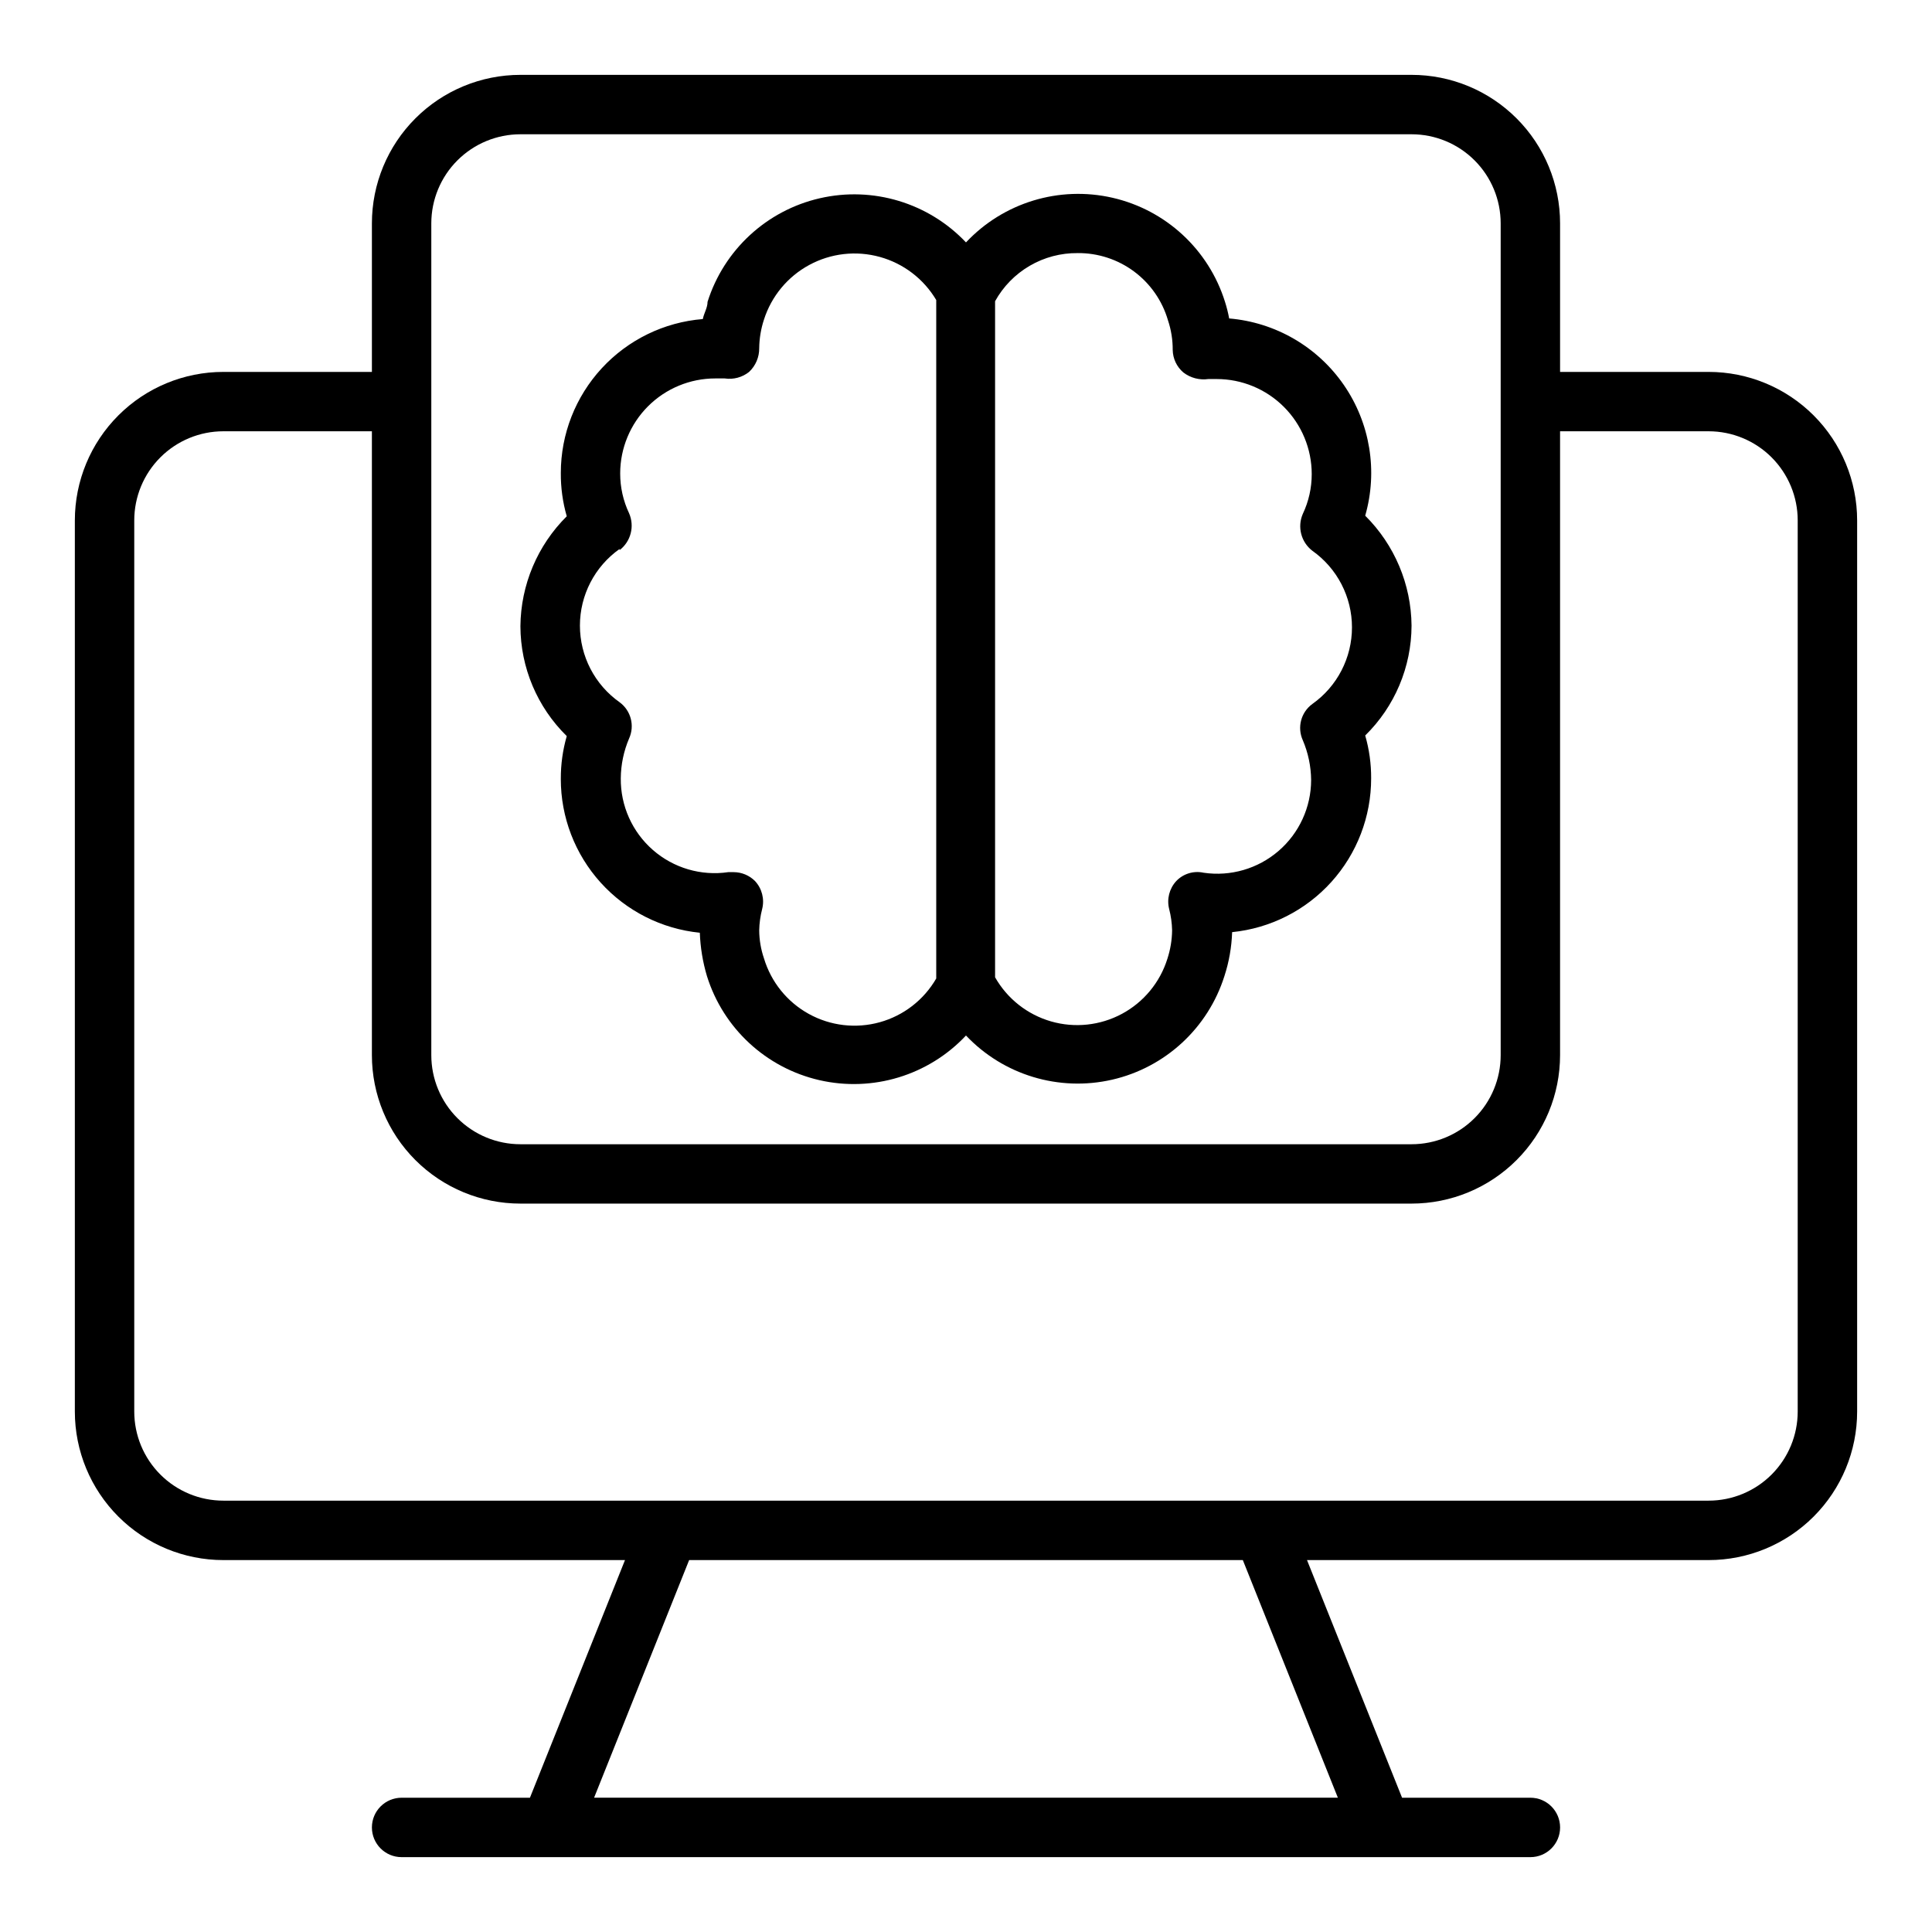
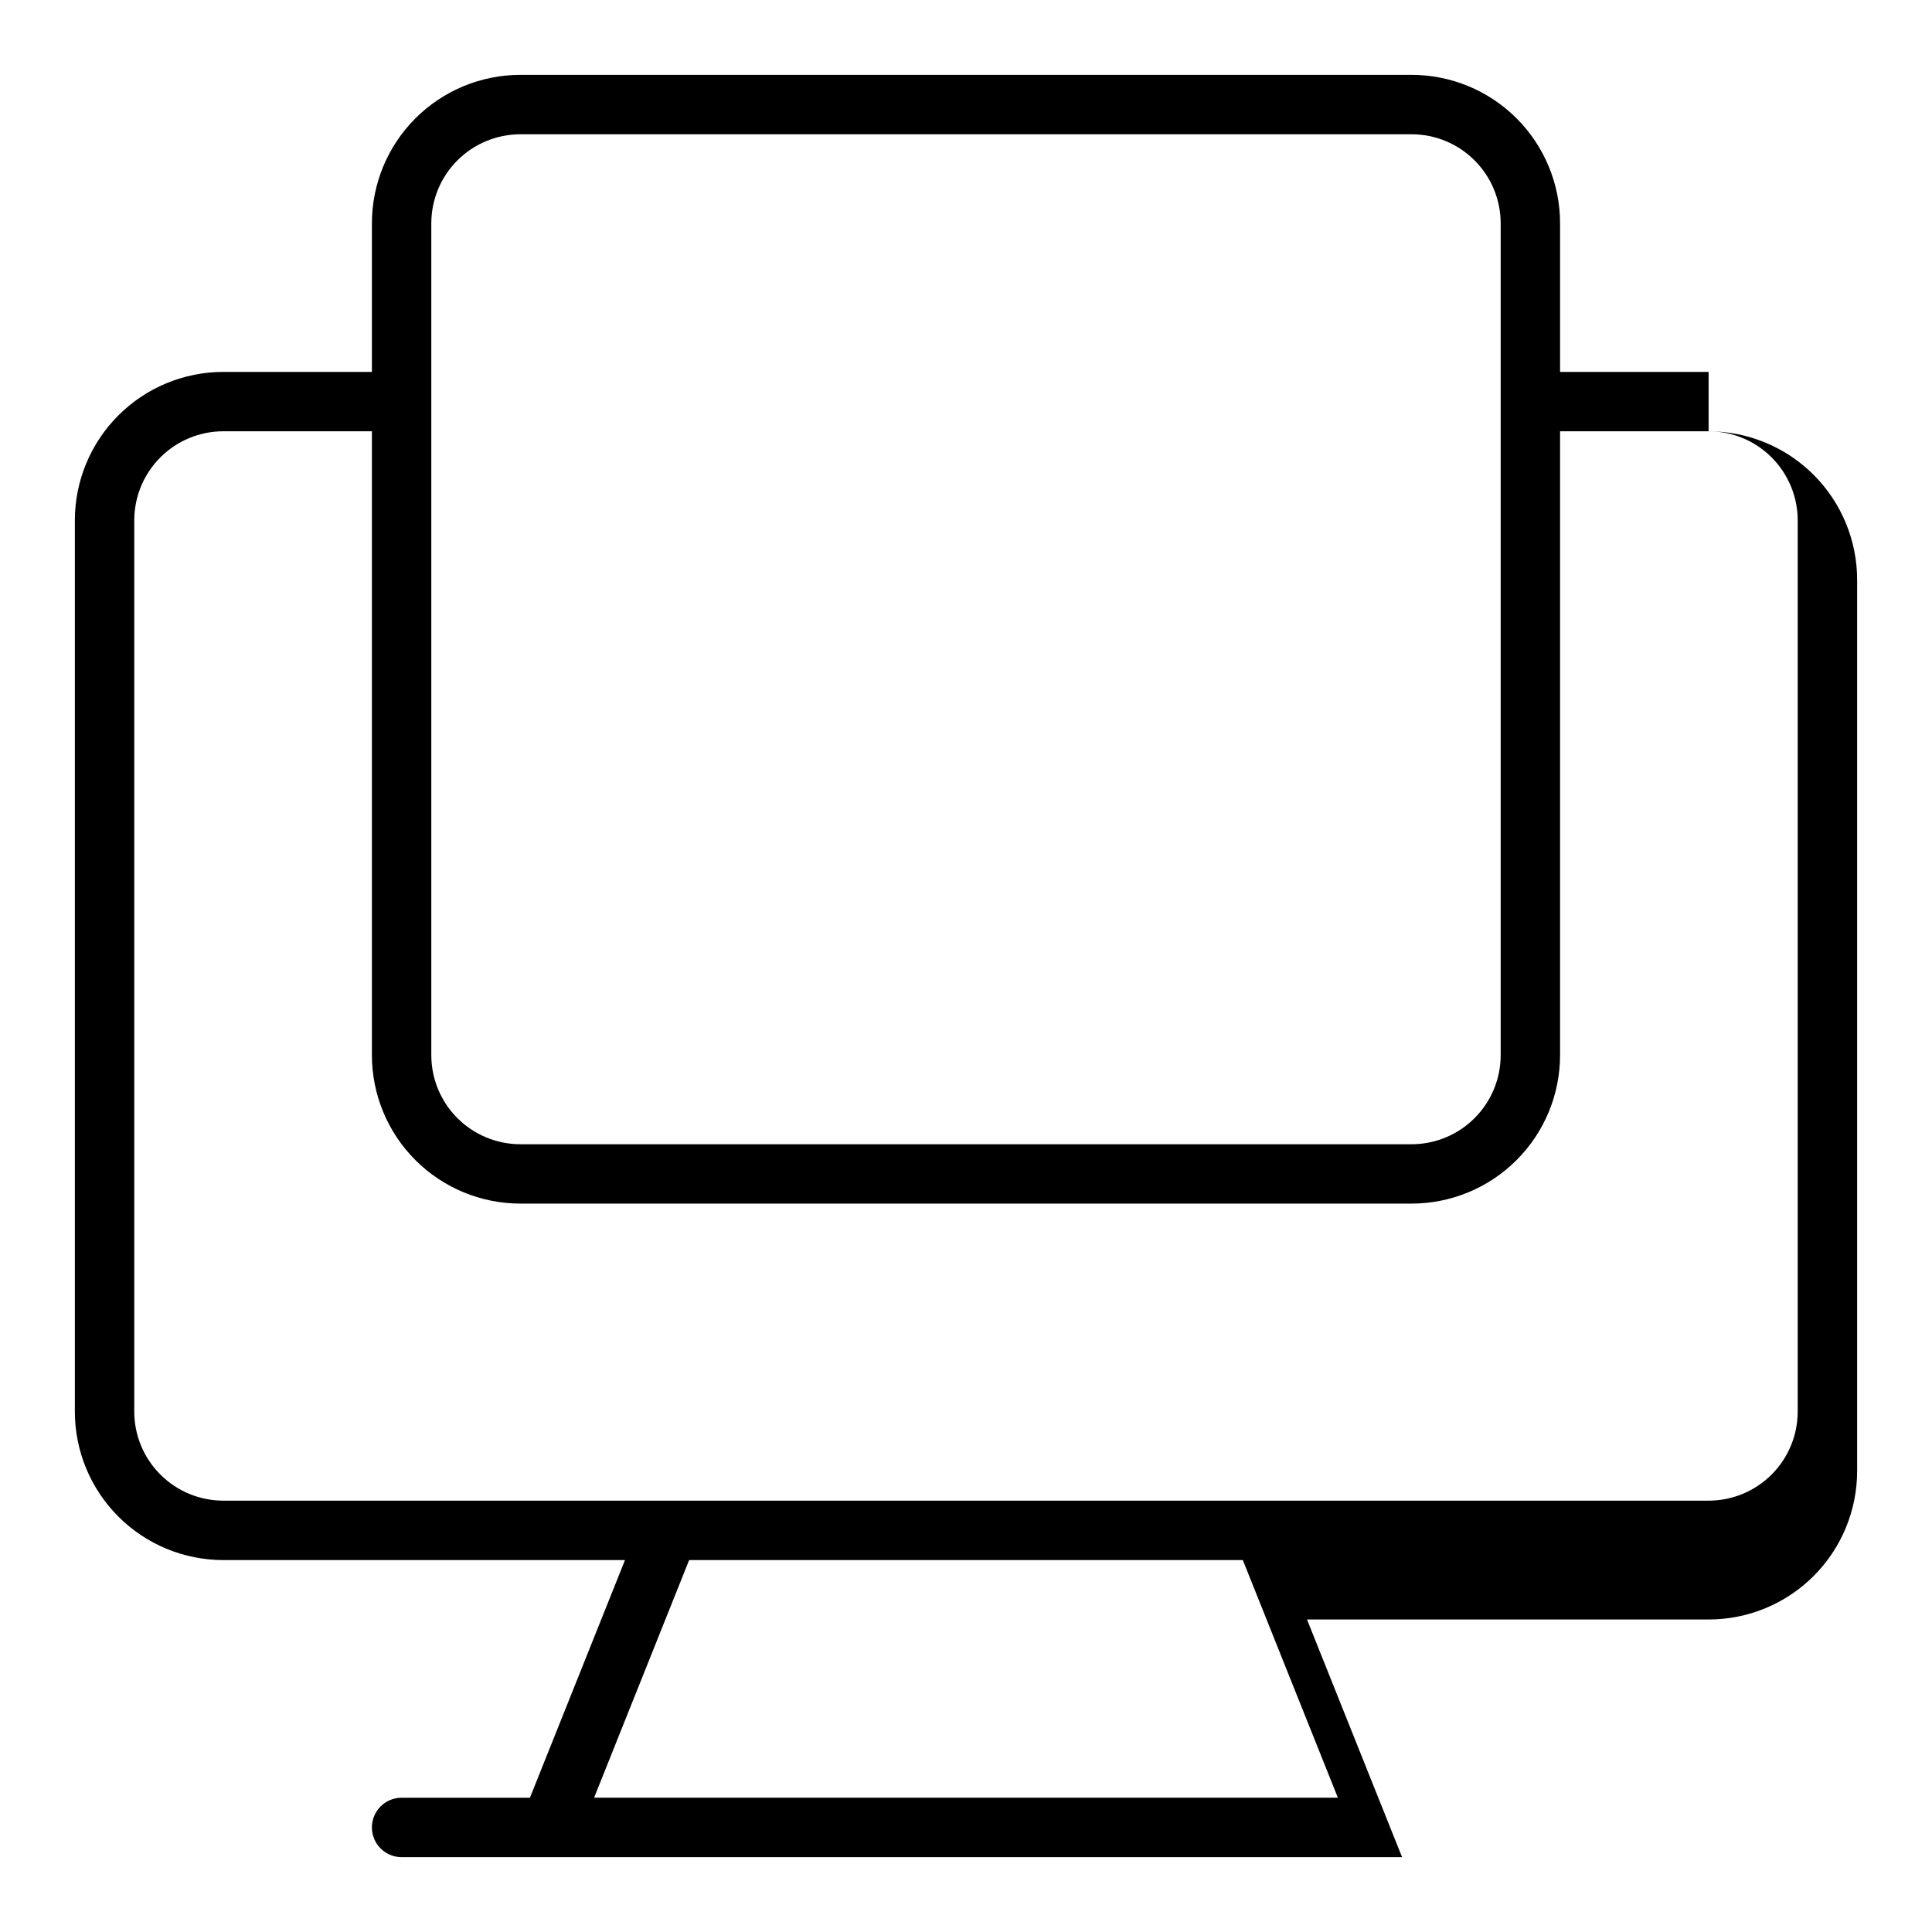
<svg xmlns="http://www.w3.org/2000/svg" fill="#000000" width="800px" height="800px" version="1.1" viewBox="144 144 512 512">
  <g>
-     <path d="m596.8 242.56h-39.363v-39.359c0-10.441-4.144-20.453-11.527-27.832-7.383-7.383-17.391-11.531-27.832-11.531h-236.16c-10.438 0-20.449 4.148-27.832 11.531-7.383 7.379-11.527 17.391-11.527 27.832v39.359h-39.359c-10.441 0-20.453 4.144-27.832 11.527-7.383 7.383-11.531 17.395-11.531 27.832v236.16c0 10.441 4.148 20.449 11.531 27.832 7.379 7.383 17.391 11.527 27.832 11.527h106.43l-25.191 62.977h-34.008c-4.348 0-7.871 3.527-7.871 7.875 0 4.348 3.523 7.871 7.871 7.871h299.14c4.348 0 7.871-3.523 7.871-7.871 0-4.348-3.523-7.875-7.871-7.875h-34.008l-25.191-62.977h106.43c10.438 0 20.449-4.144 27.832-11.527 7.379-7.383 11.527-17.391 11.527-27.832v-236.16c0-10.438-4.148-20.449-11.527-27.832-7.383-7.383-17.395-11.527-27.832-11.527zm-338.5-39.359c0-6.266 2.488-12.273 6.918-16.699 4.43-4.43 10.438-6.918 16.699-6.918h236.16c6.266 0 12.27 2.488 16.699 6.918 4.43 4.426 6.918 10.434 6.918 16.699v220.42-0.004c0 6.266-2.488 12.273-6.918 16.699-4.43 4.43-10.434 6.918-16.699 6.918h-236.16c-6.262 0-12.27-2.488-16.699-6.918-4.43-4.426-6.918-10.434-6.918-16.699zm240.25 417.21h-197.11l25.191-62.977h146.73zm121.86-102.34c0 6.266-2.488 12.27-6.914 16.699-4.43 4.43-10.438 6.918-16.699 6.918h-393.6c-6.266 0-12.273-2.488-16.699-6.918-4.43-4.43-6.918-10.434-6.918-16.699v-236.16c0-6.262 2.488-12.27 6.918-16.699 4.426-4.43 10.434-6.918 16.699-6.918h39.359v165.31c0 10.441 4.144 20.453 11.527 27.832 7.383 7.383 17.395 11.531 27.832 11.531h236.16c10.441 0 20.449-4.148 27.832-11.531 7.383-7.379 11.527-17.391 11.527-27.832v-165.31h39.363c6.262 0 12.27 2.488 16.699 6.918 4.426 4.43 6.914 10.438 6.914 16.699z" />
-     <path d="m292.62 350.41c-0.012 10.156 3.75 19.953 10.559 27.488 6.809 7.535 16.176 12.273 26.281 13.289 0.141 3.894 0.777 7.754 1.891 11.492 4.324 13.836 15.672 24.332 29.801 27.574s28.918-1.262 38.844-11.832c9.93 10.488 24.668 14.938 38.742 11.703 14.074-3.234 25.387-13.676 29.742-27.445 1.227-3.769 1.914-7.691 2.047-11.652 10.105-1.016 19.473-5.75 26.281-13.285 6.809-7.535 10.57-17.336 10.559-27.492 0.02-3.832-0.508-7.652-1.574-11.336 7.828-7.672 12.254-18.164 12.281-29.125-0.098-10.945-4.512-21.414-12.281-29.125 3.391-11.82 1.309-24.535-5.672-34.656-6.984-10.121-18.129-16.586-30.379-17.617-0.277-1.488-0.645-2.961-1.105-4.406-4.324-13.836-15.672-24.336-29.801-27.574-14.129-3.242-28.918 1.262-38.84 11.828-9.934-10.484-24.668-14.938-38.746-11.699-14.074 3.234-25.387 13.676-29.742 27.445 0 1.574-0.945 2.992-1.258 4.566-10.246 0.828-19.809 5.484-26.777 13.039-6.973 7.555-10.848 17.457-10.852 27.738-0.031 3.887 0.5 7.758 1.574 11.492-7.769 7.711-12.184 18.18-12.281 29.125 0.027 10.961 4.453 21.453 12.281 29.129-1.062 3.684-1.594 7.5-1.574 11.336zm136.97-139.34c5.383-0.043 10.629 1.668 14.949 4.879 4.32 3.211 7.473 7.746 8.98 12.91 0.852 2.539 1.277 5.199 1.262 7.875 0.039 2.309 1.07 4.488 2.832 5.981 1.883 1.445 4.266 2.066 6.613 1.734h2.203c6.684 0 13.09 2.652 17.812 7.375 4.727 4.727 7.379 11.133 7.379 17.812 0.008 3.648-0.801 7.254-2.363 10.551-1.5 3.445-0.461 7.469 2.519 9.762 6.594 4.66 10.512 12.234 10.512 20.309 0 8.074-3.918 15.648-10.512 20.309-3.008 2.203-4.059 6.211-2.519 9.605 1.422 3.336 2.172 6.922 2.207 10.547-0.016 7.223-3.168 14.078-8.637 18.793-5.469 4.715-12.719 6.82-19.859 5.769-2.637-0.582-5.383 0.254-7.242 2.203-1.84 1.988-2.551 4.773-1.891 7.398 0.48 1.855 0.746 3.754 0.785 5.668-0.031 2.57-0.457 5.117-1.258 7.559-1.953 6.242-6.273 11.469-12.031 14.566-5.762 3.098-12.504 3.82-18.789 2.008-6.281-1.809-11.609-6.008-14.836-11.695v-179.16c2.156-3.902 5.332-7.148 9.184-9.395 3.852-2.246 8.238-3.406 12.699-3.359zm-121.39 78.719c2.981-2.289 4.019-6.312 2.519-9.762-1.562-3.297-2.367-6.898-2.363-10.547 0-6.68 2.656-13.09 7.379-17.812 4.723-4.723 11.133-7.379 17.812-7.379h2.519c2.297 0.348 4.637-0.281 6.453-1.73 1.738-1.633 2.707-3.918 2.68-6.297 0.031-2.57 0.457-5.117 1.258-7.559 1.98-6.199 6.281-11.391 12.008-14.488 5.723-3.102 12.422-3.863 18.695-2.129 6.273 1.73 11.633 5.824 14.953 11.422v179.8c-3.277 5.676-8.652 9.84-14.969 11.594-6.316 1.754-13.066 0.965-18.805-2.207-5.738-3.168-10.004-8.461-11.883-14.738-0.812-2.387-1.238-4.883-1.258-7.402 0.039-1.914 0.305-3.812 0.785-5.668 0.66-2.625-0.051-5.41-1.891-7.398-1.5-1.508-3.539-2.356-5.668-2.363h-1.414c-7.199 1.062-14.5-1.082-19.98-5.867-5.484-4.785-8.594-11.73-8.516-19.008 0.031-3.625 0.781-7.211 2.203-10.547 1.539-3.394 0.488-7.402-2.519-9.605-6.594-4.66-10.512-12.234-10.512-20.309 0-8.074 3.918-15.648 10.512-20.309z" />
+     <path d="m596.8 242.56h-39.363v-39.359c0-10.441-4.144-20.453-11.527-27.832-7.383-7.383-17.391-11.531-27.832-11.531h-236.16c-10.438 0-20.449 4.148-27.832 11.531-7.383 7.379-11.527 17.391-11.527 27.832v39.359h-39.359c-10.441 0-20.453 4.144-27.832 11.527-7.383 7.383-11.531 17.395-11.531 27.832v236.16c0 10.441 4.148 20.449 11.531 27.832 7.379 7.383 17.391 11.527 27.832 11.527h106.43l-25.191 62.977h-34.008c-4.348 0-7.871 3.527-7.871 7.875 0 4.348 3.523 7.871 7.871 7.871h299.14h-34.008l-25.191-62.977h106.43c10.438 0 20.449-4.144 27.832-11.527 7.379-7.383 11.527-17.391 11.527-27.832v-236.16c0-10.438-4.148-20.449-11.527-27.832-7.383-7.383-17.395-11.527-27.832-11.527zm-338.5-39.359c0-6.266 2.488-12.273 6.918-16.699 4.43-4.43 10.438-6.918 16.699-6.918h236.16c6.266 0 12.27 2.488 16.699 6.918 4.43 4.426 6.918 10.434 6.918 16.699v220.42-0.004c0 6.266-2.488 12.273-6.918 16.699-4.43 4.43-10.434 6.918-16.699 6.918h-236.16c-6.262 0-12.27-2.488-16.699-6.918-4.43-4.426-6.918-10.434-6.918-16.699zm240.25 417.21h-197.11l25.191-62.977h146.73zm121.86-102.34c0 6.266-2.488 12.27-6.914 16.699-4.43 4.43-10.438 6.918-16.699 6.918h-393.6c-6.266 0-12.273-2.488-16.699-6.918-4.43-4.43-6.918-10.434-6.918-16.699v-236.16c0-6.262 2.488-12.27 6.918-16.699 4.426-4.43 10.434-6.918 16.699-6.918h39.359v165.31c0 10.441 4.144 20.453 11.527 27.832 7.383 7.383 17.395 11.531 27.832 11.531h236.16c10.441 0 20.449-4.148 27.832-11.531 7.383-7.379 11.527-17.391 11.527-27.832v-165.31h39.363c6.262 0 12.27 2.488 16.699 6.918 4.426 4.43 6.914 10.438 6.914 16.699z" />
  </g>
</svg>